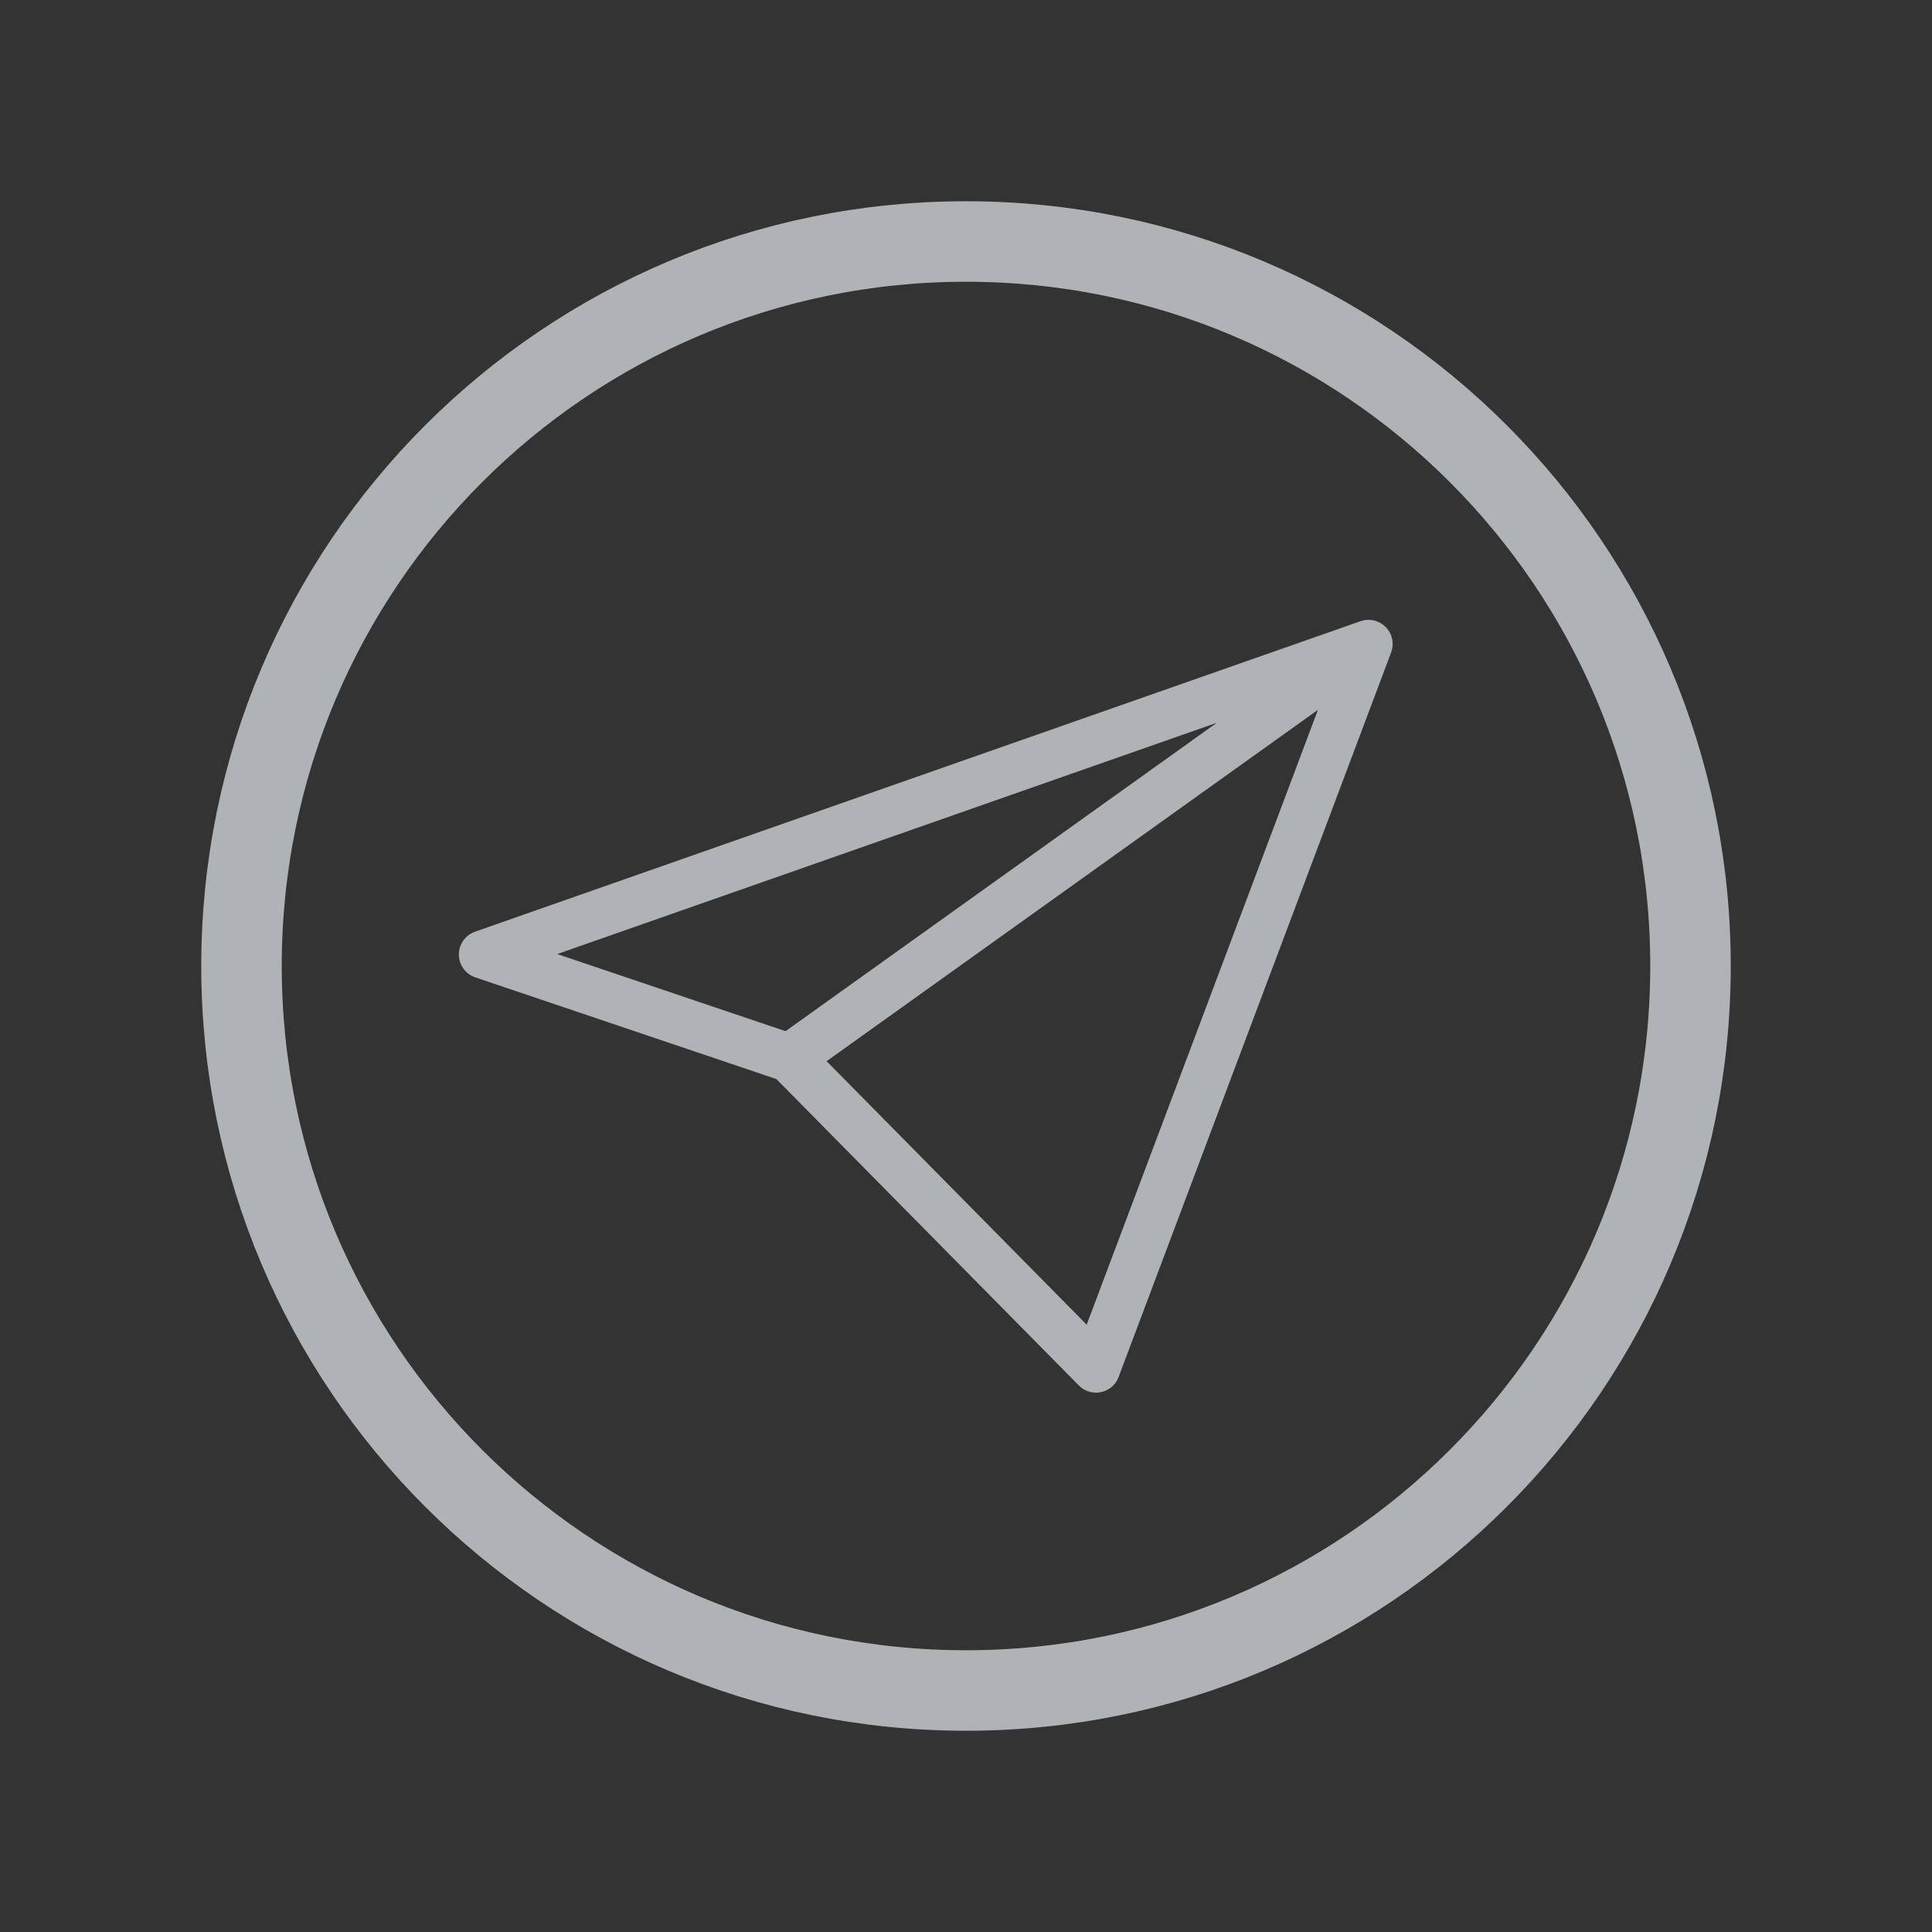
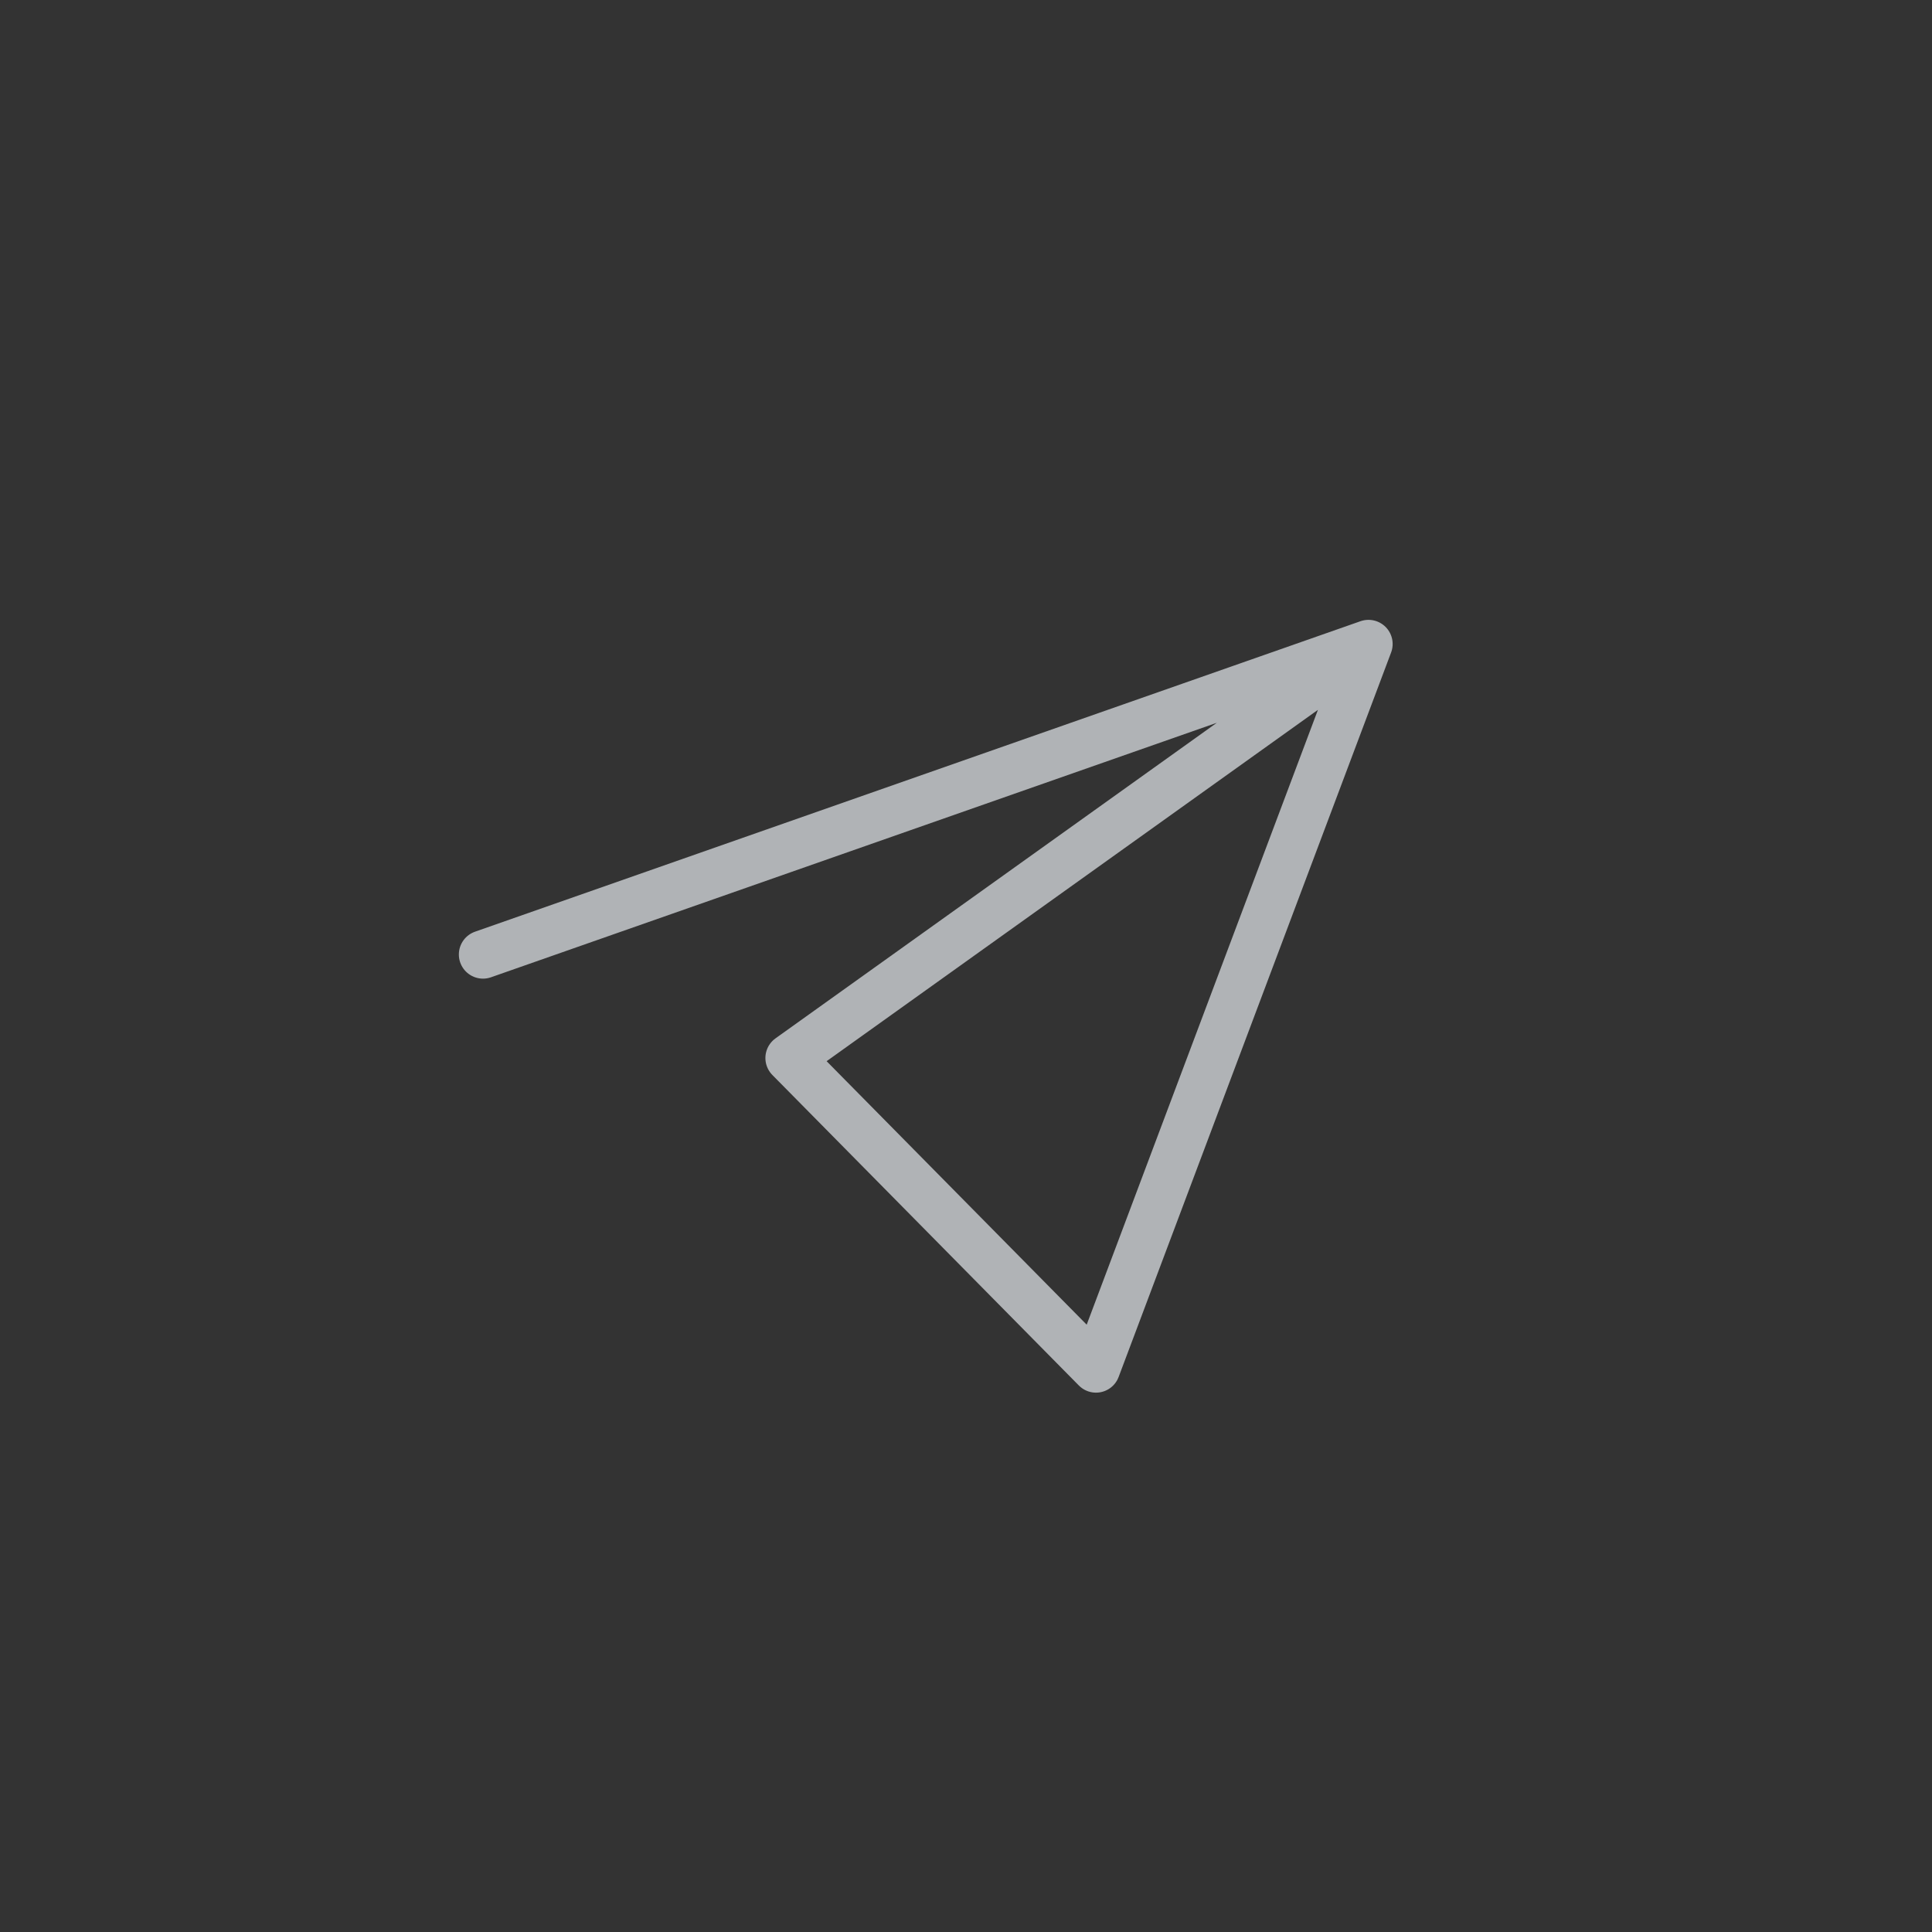
<svg xmlns="http://www.w3.org/2000/svg" width="24" height="24" viewBox="0 0 24 24" fill="none">
  <rect x="0" y="0" width="24" height="24" fill="#333333" stroke="none" />
-   <path d="M17 8L6 11.857L9.808 13.143M17 8L9.808 13.143M17 8L13.615 17L9.808 13.143" stroke="#B0B3B6" stroke-width="0.6" stroke-linecap="round" stroke-linejoin="round" />
-   <path d="M12 21C16.971 21 21 16.971 21 12C21 7.029 16.971 3 12 3C7.029 3 3 7.029 3 12C3 16.971 7.029 21 12 21Z" stroke="#B0B3B6" stroke-linecap="round" stroke-linejoin="round" />
+   <path d="M17 8L6 11.857M17 8L9.808 13.143M17 8L13.615 17L9.808 13.143" stroke="#B0B3B6" stroke-width="0.6" stroke-linecap="round" stroke-linejoin="round" />
  <line x1="12" y1="23.5" x2="12" y2="23.5" stroke="white" />
</svg>